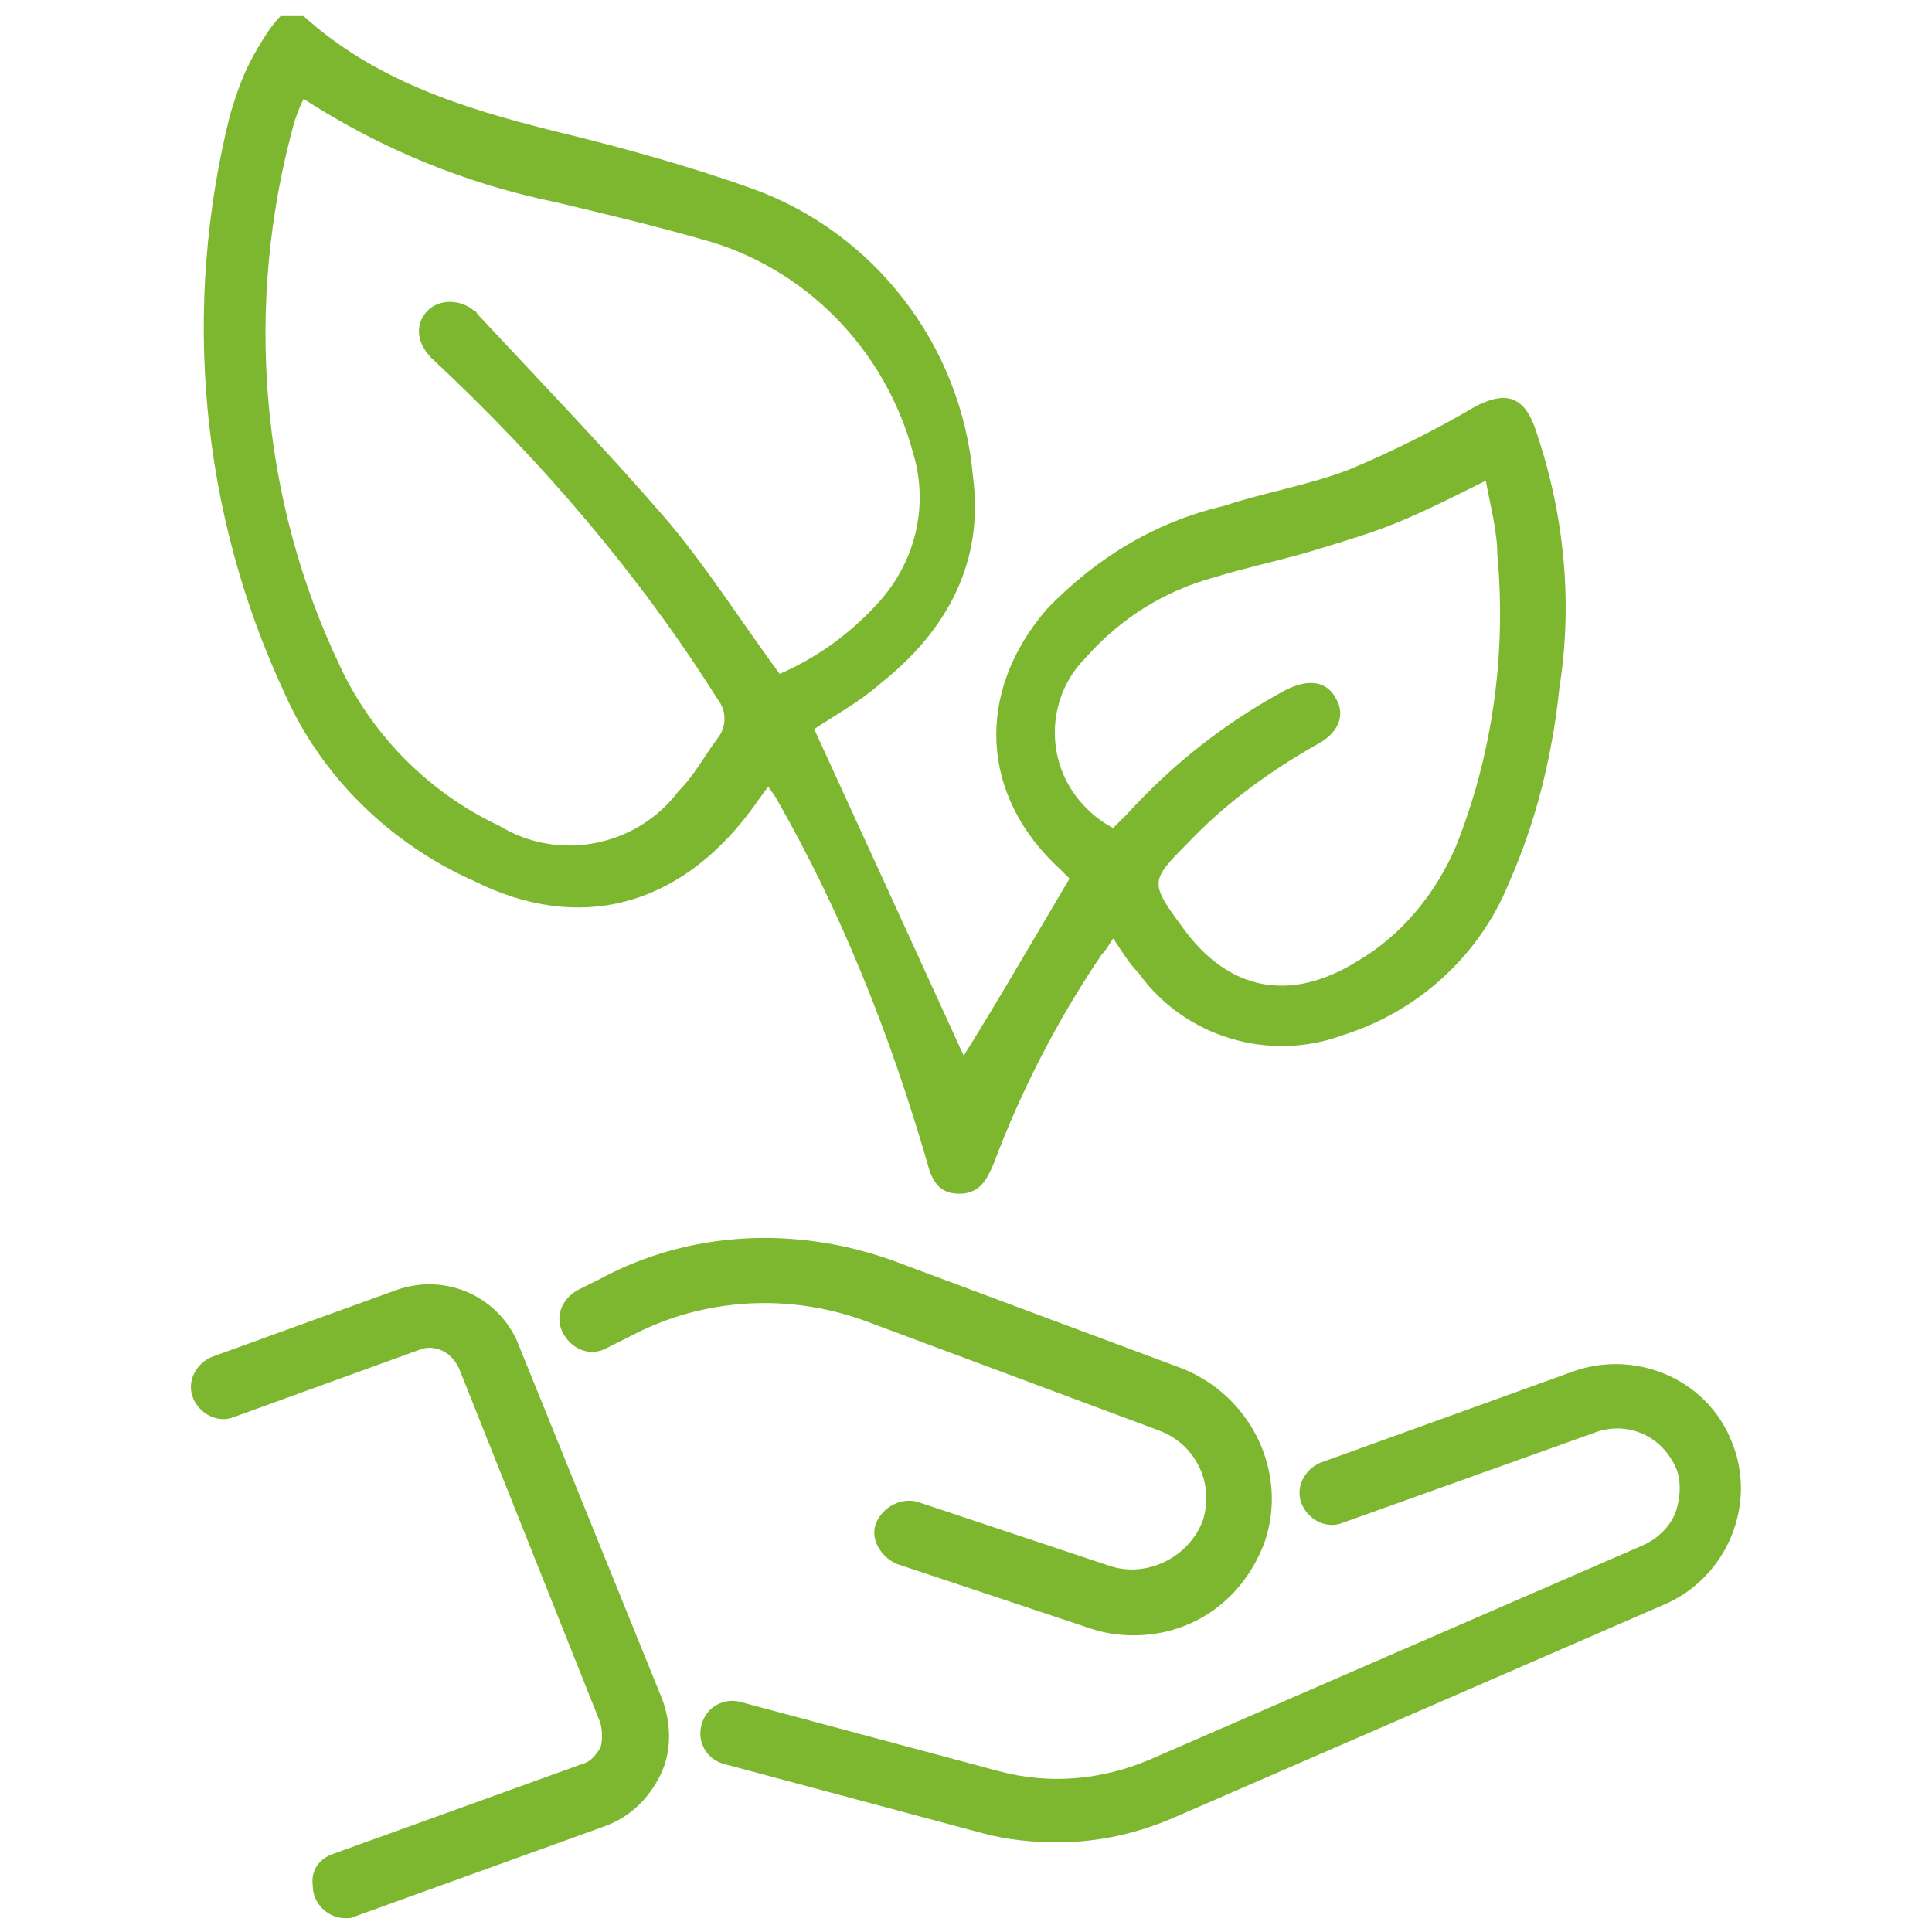
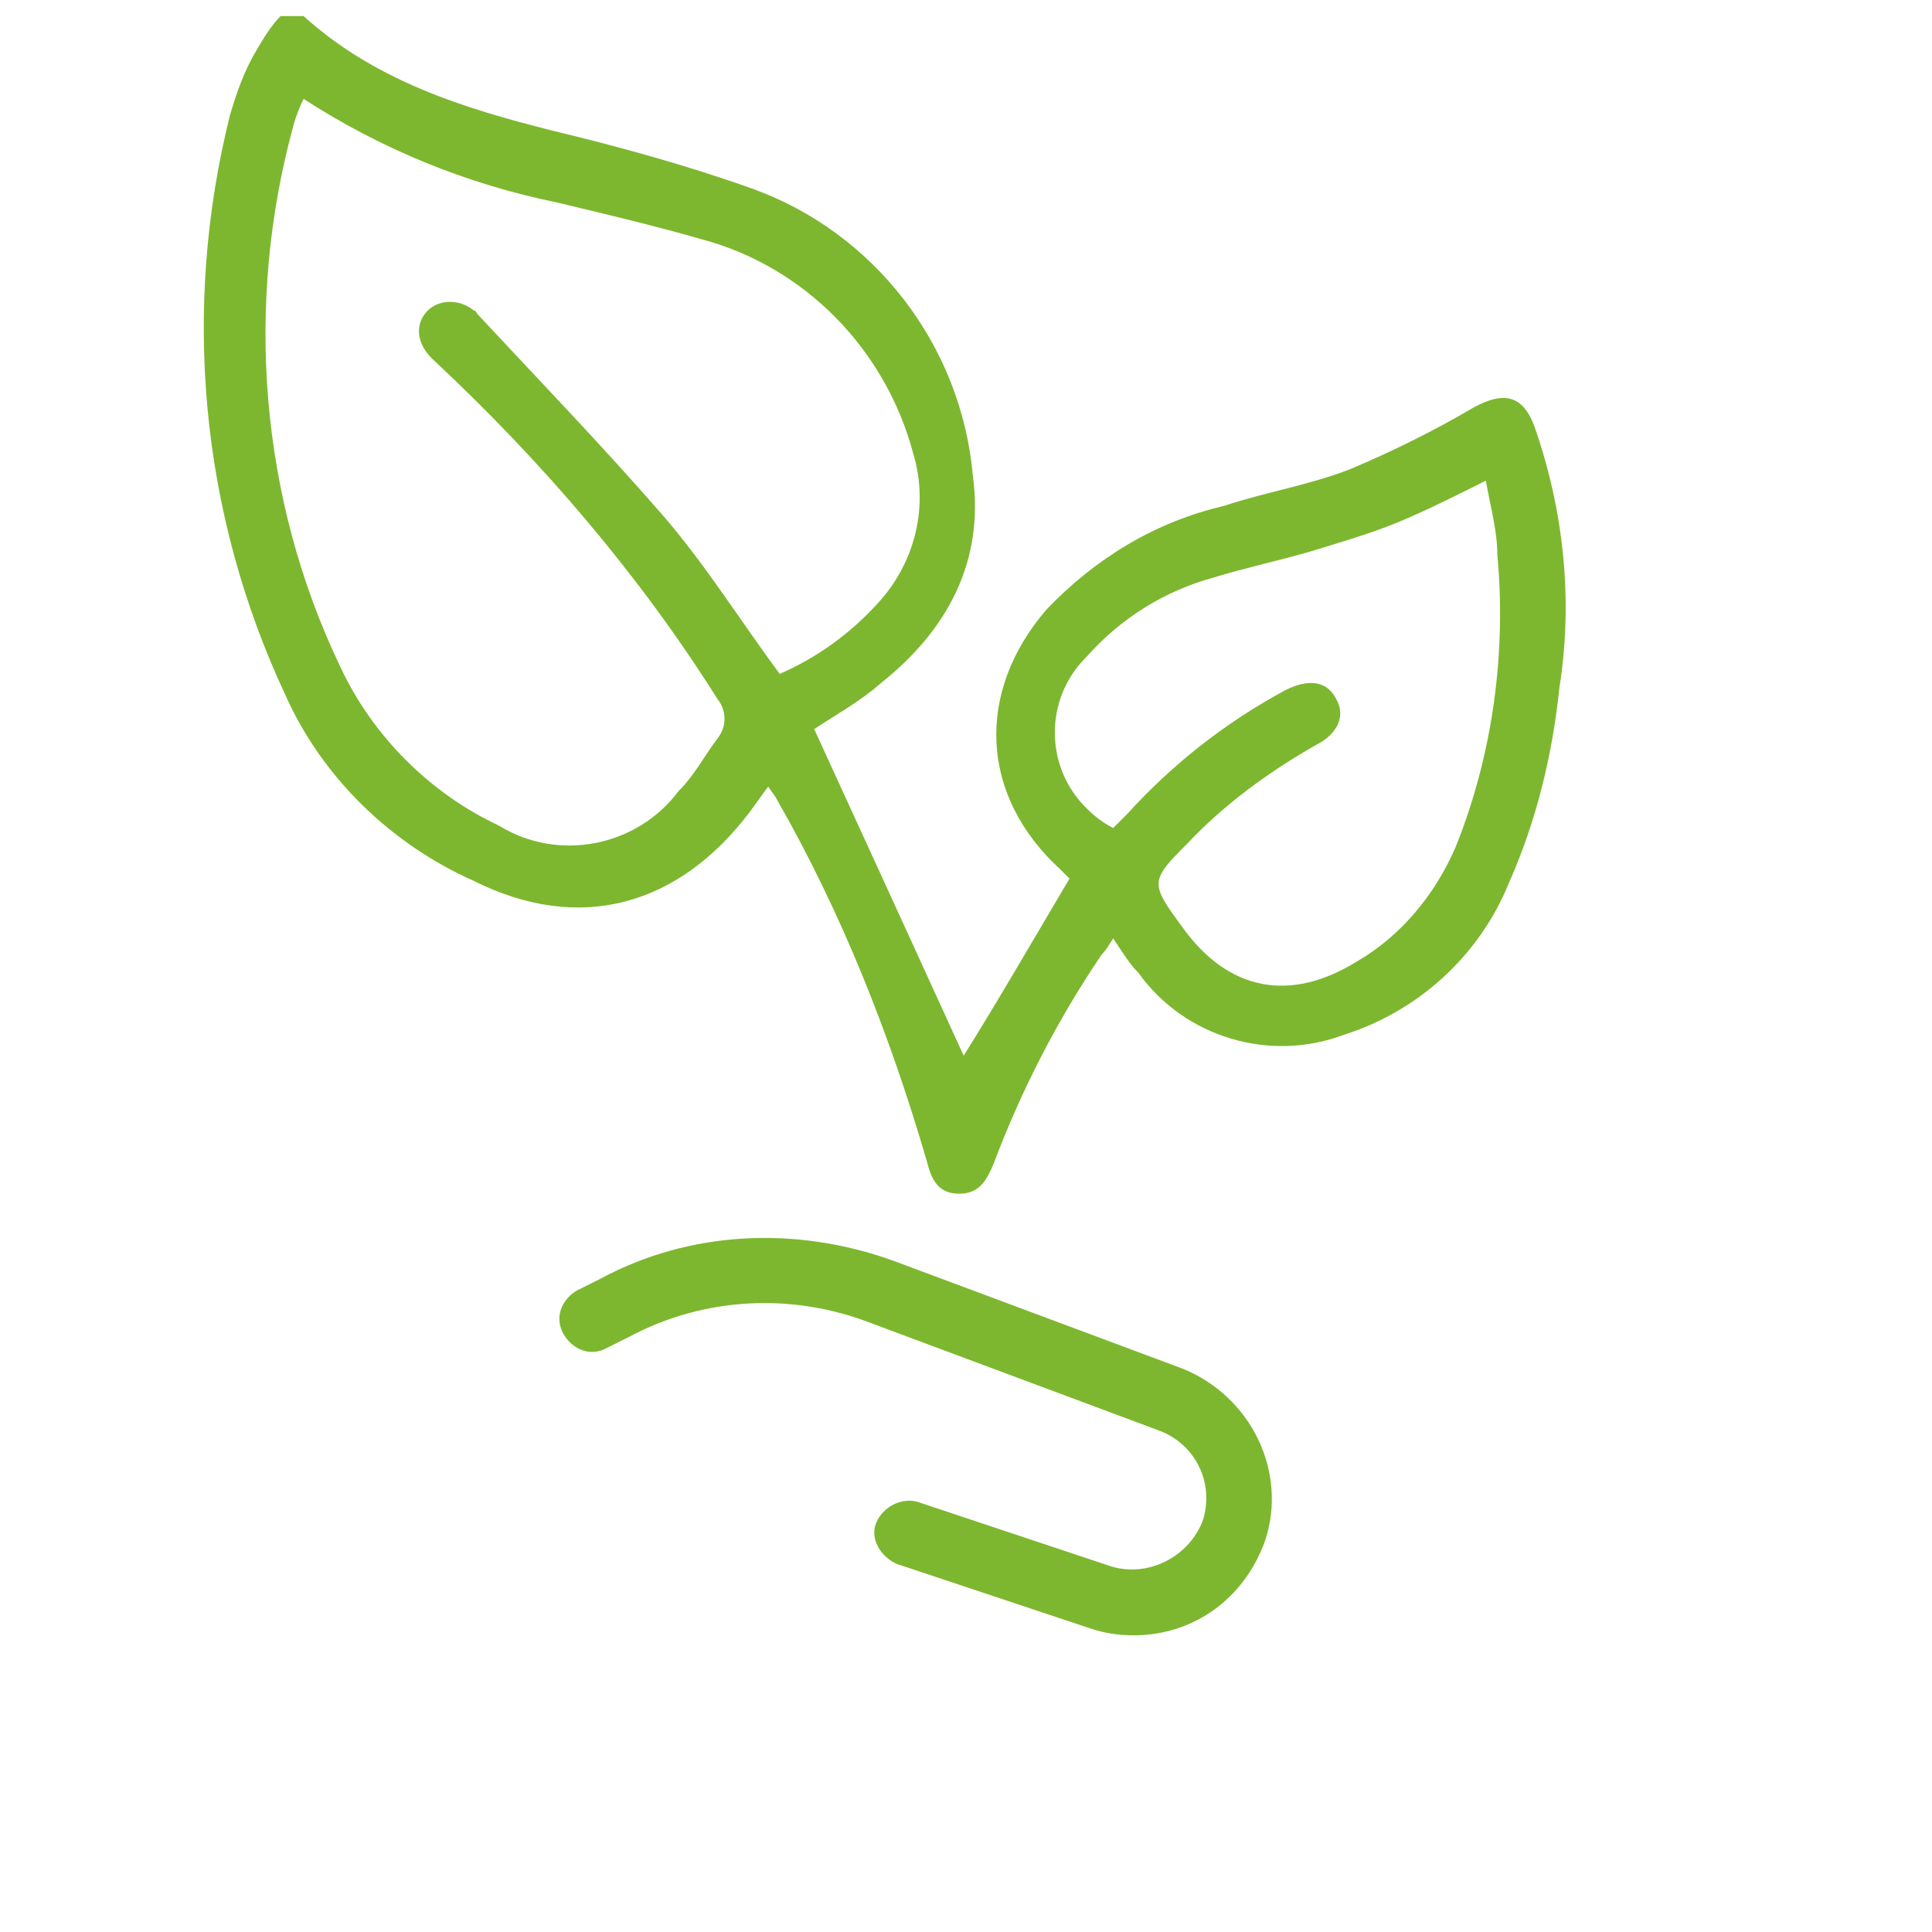
<svg xmlns="http://www.w3.org/2000/svg" version="1.1" id="Laag_1" x="0px" y="0px" width="84px" height="84px" viewBox="0 0 84 84" style="enable-background:new 0 0 84 84;" xml:space="preserve">
  <style type="text/css">
	.st0{fill:#7DB72F;}
</style>
  <g>
    <polygon class="st0" points="14.9,83.3 14.9,83.3 14.9,83.3  " />
-     <path class="st0" d="M22.6,58.6c-0.8-2.2-3.2-3.3-5.4-2.5l-8,2.9c-0.7,0.3-1.1,1.1-0.8,1.8c0.3,0.7,1.1,1.1,1.8,0.8l8-2.9   c0,0,0,0,0,0c0.7-0.3,1.5,0.1,1.8,0.9l6.1,15.3c0.1,0.4,0.1,0.8,0,1.1c-0.2,0.3-0.4,0.6-0.8,0.7l-10.8,3.9c-0.6,0.2-1,0.7-0.9,1.4   c0,0.8,0.7,1.4,1.4,1.4c0.2,0,0.3,0,0.5-0.1l10.8-3.9c1.1-0.4,1.9-1.2,2.4-2.2c0.5-1,0.5-2.2,0.1-3.3L22.6,58.6z" />
-     <path class="st0" d="M75.3,62.7c-1.1-2.8-4.3-4.1-7.1-3l-10.8,3.9c-0.7,0.3-1.1,1.1-0.8,1.8s1.1,1.1,1.8,0.8l10.9-3.9   c1.3-0.5,2.7,0,3.4,1.2c0.4,0.6,0.4,1.4,0.2,2.1c-0.2,0.7-0.8,1.3-1.5,1.6l-21.4,9.3c-2.1,0.9-4.4,1.1-6.6,0.5l-11.2-3   c-0.7-0.2-1.5,0.2-1.7,1c-0.2,0.7,0.2,1.5,1,1.7l11.2,3c1.1,0.3,2.2,0.4,3.3,0.4c1.8,0,3.5-0.4,5.1-1.1l21.4-9.3   C75.1,68.5,76.4,65.4,75.3,62.7z" />
    <path class="st0" d="M48.3,68.1l-8.4-2.8c-0.7-0.2-1.5,0.2-1.8,0.9s0.2,1.5,0.9,1.8l8.4,2.8c0.6,0.2,1.2,0.3,1.9,0.3h0   c2.6,0,4.8-1.6,5.7-4.1c1-3-0.6-6.3-3.6-7.5l-12.6-4.7c-4.2-1.5-8.8-1.3-12.7,0.8l-1,0.5c-0.7,0.4-1,1.2-0.6,1.9   c0.4,0.7,1.2,1,1.9,0.6l1-0.5c3.2-1.7,7-1.9,10.4-0.6l12.6,4.7c1.6,0.6,2.4,2.3,1.9,3.9C51.7,67.7,49.9,68.6,48.3,68.1z" />
    <path class="st0" d="M20.6,38.3c4.6,2.3,8.9,1.1,12-3c0.3-0.4,0.5-0.7,0.8-1.1c0.2,0.3,0.3,0.4,0.4,0.6c2.8,4.9,4.9,10.2,6.5,15.7   c0.2,0.8,0.5,1.4,1.4,1.4c0.9,0,1.2-0.6,1.5-1.3c1.2-3.2,2.8-6.3,4.7-9.1c0.2-0.2,0.3-0.4,0.5-0.7c0.4,0.6,0.7,1.1,1.1,1.5   c2,2.8,5.7,3.9,8.9,2.7c3.2-1,5.9-3.4,7.2-6.6c1.2-2.7,1.9-5.6,2.2-8.5c0.6-3.8,0.2-7.7-1.1-11.4c-0.5-1.3-1.3-1.5-2.6-0.8   c-1.7,1-3.5,1.9-5.4,2.7c-1.8,0.7-3.7,1-5.5,1.6c-3,0.7-5.6,2.3-7.7,4.5c-3.1,3.6-2.9,8.1,0.6,11.3l0.4,0.4   c-1.6,2.7-3.1,5.3-4.6,7.7c-2.1-4.6-4.3-9.4-6.5-14.2c0.9-0.6,2-1.2,2.9-2c2.9-2.3,4.5-5.3,4-9C41.8,15,38,10.1,32.7,8.2   c-2.8-1-5.7-1.8-8.6-2.5c-4-1-7.8-2.2-10.9-5h-1c-0.4,0.4-0.7,0.9-1,1.4C10.6,3.1,10.3,4,10,5c-2.1,8.4-1.3,17.3,2.4,25.2   C14,33.8,17,36.7,20.6,38.3z M47.2,28.6c1.5-1.7,3.4-2.9,5.6-3.5c1.3-0.4,2.7-0.7,4.1-1.1c1.3-0.4,2.7-0.8,3.9-1.3   c1.2-0.5,2.4-1.1,3.8-1.8l0,0c0.2,1.1,0.5,2.2,0.5,3.2c0.4,4.3-0.2,8.7-1.8,12.7c-0.9,2.1-2.4,3.9-4.3,5c-2.9,1.8-5.6,1.3-7.6-1.5   c-1.4-1.9-1.4-2,0.2-3.6c1.6-1.7,3.5-3.1,5.6-4.3c1-0.5,1.3-1.3,0.9-2c-0.4-0.8-1.2-0.9-2.2-0.4c-2.6,1.4-4.9,3.2-6.9,5.4l-0.6,0.6   c-0.4-0.2-0.8-0.5-1.1-0.8C45.4,33.4,45.4,30.4,47.2,28.6z M12.8,5.3c0.1-0.3,0.2-0.6,0.4-1c3.4,2.2,7.1,3.7,11,4.5   c2.1,0.5,4.2,1,6.3,1.6c4.5,1.2,8,4.8,9.2,9.3c0.7,2.3,0.1,4.8-1.6,6.6c-1.2,1.3-2.6,2.3-4.2,3c-1.7-2.3-3.2-4.7-5-6.8   c-2.6-3-5.4-5.9-8.1-8.8c-0.1-0.1-0.1-0.2-0.2-0.2c-0.6-0.5-1.5-0.5-2,0c-0.6,0.6-0.5,1.5,0.3,2.2c4.7,4.4,8.9,9.3,12.3,14.7   c0.4,0.5,0.4,1.2,0,1.7c-0.6,0.8-1,1.6-1.7,2.3c-1.8,2.4-5.2,3.1-7.8,1.5c-3-1.4-5.5-3.9-6.9-6.9C11.3,21.7,10.6,13.2,12.8,5.3z" />
  </g>
</svg>